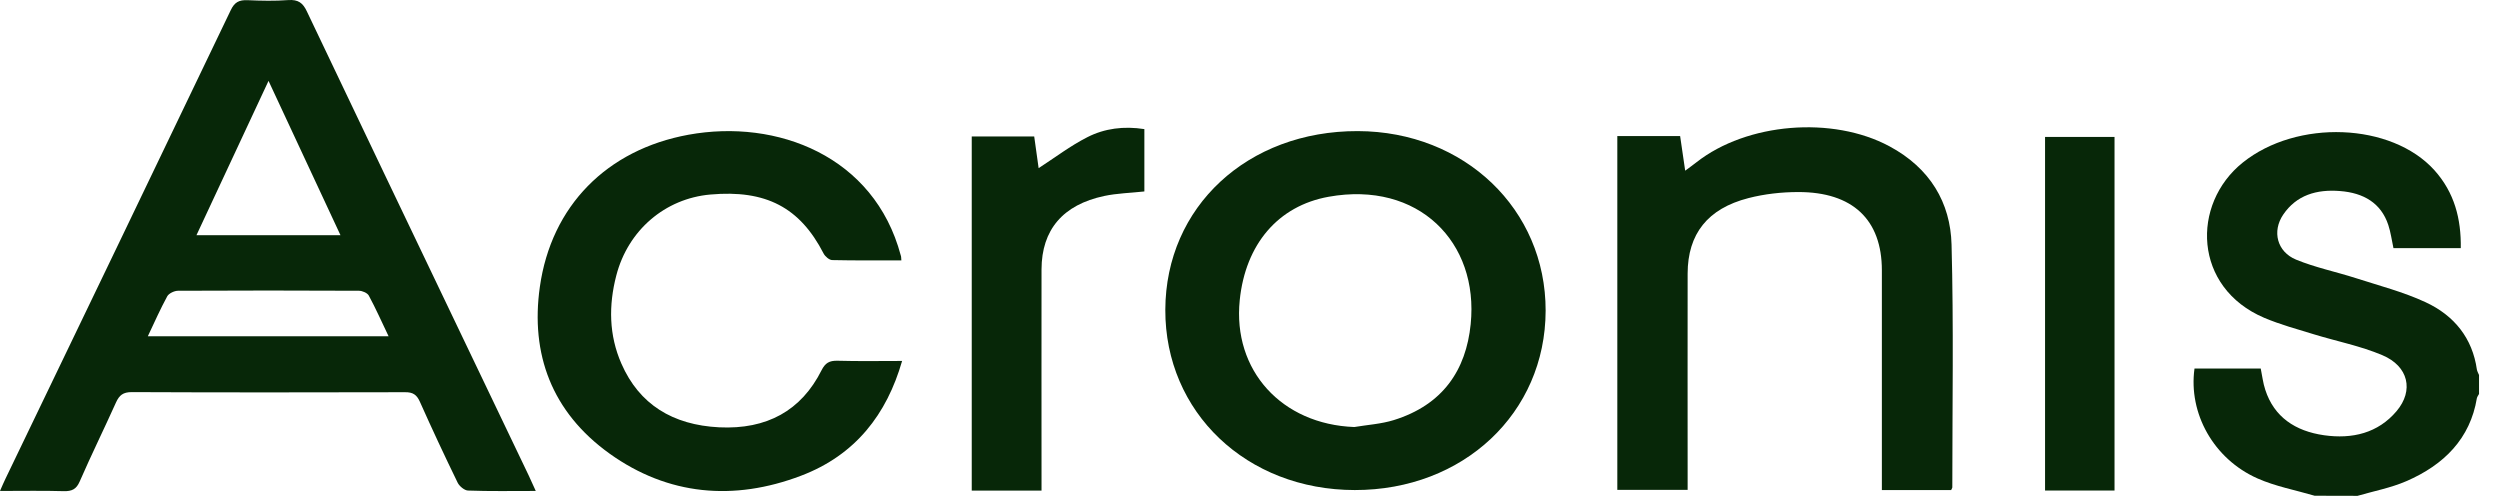
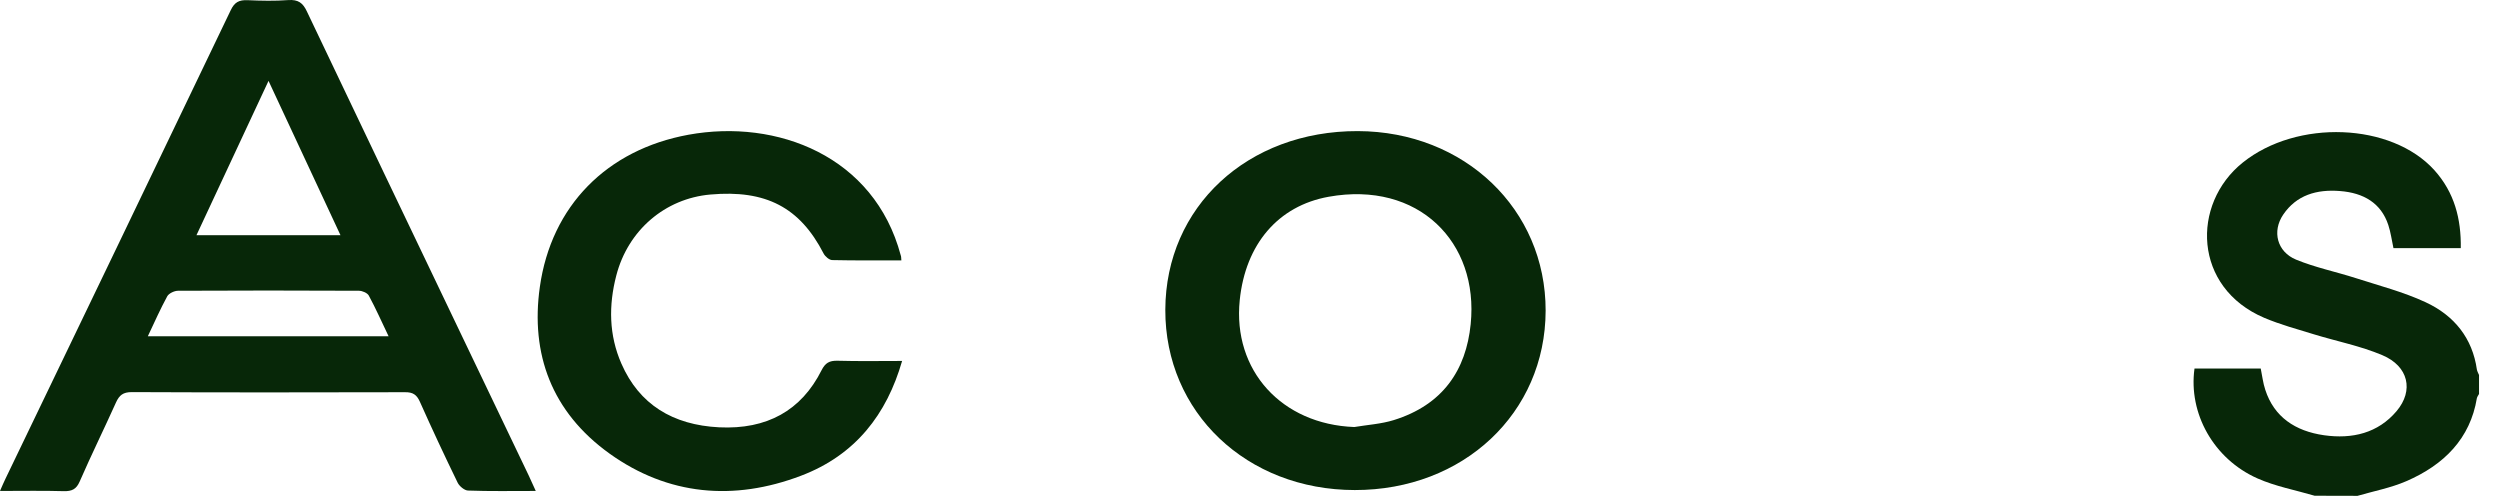
<svg xmlns="http://www.w3.org/2000/svg" width="95" height="19" viewBox="0 0 95 19" fill="none">
  <path d="M87.957 18.838C87.23 18.624 86.463 18.482 85.782 18.179C84.117 17.439 83.154 15.707 83.391 14.005C84.228 14.005 85.068 14.005 85.908 14.005C85.966 14.285 85.994 14.553 86.08 14.81C86.414 15.845 87.218 16.382 88.312 16.539C89.389 16.692 90.364 16.458 91.07 15.623C91.731 14.841 91.527 13.917 90.527 13.496C89.703 13.147 88.801 12.971 87.936 12.706C87.3 12.511 86.651 12.335 86.043 12.078C83.338 10.928 83.26 7.755 85.223 6.179C87.283 4.524 90.878 4.658 92.51 6.471C93.269 7.318 93.526 8.314 93.51 9.429C92.644 9.429 91.804 9.429 90.951 9.429C90.886 9.13 90.849 8.832 90.755 8.548C90.478 7.712 89.813 7.329 88.924 7.26C88.034 7.187 87.263 7.414 86.761 8.157C86.333 8.789 86.525 9.567 87.251 9.866C87.977 10.165 88.764 10.326 89.519 10.568C90.409 10.855 91.327 11.093 92.163 11.48C93.269 11.989 93.954 12.86 94.121 14.04C94.134 14.113 94.174 14.178 94.203 14.251C94.203 14.492 94.203 14.73 94.203 14.971C94.174 15.025 94.134 15.075 94.121 15.132C93.868 16.661 92.881 17.662 91.437 18.286C90.853 18.539 90.205 18.662 89.585 18.842C89.05 18.838 88.503 18.838 87.957 18.838Z" fill="#072708" />
  <path d="M20.359 18.656C19.445 18.656 18.613 18.672 17.785 18.641C17.65 18.637 17.458 18.476 17.393 18.346C16.895 17.323 16.414 16.295 15.953 15.261C15.835 15 15.692 14.9 15.39 14.904C11.93 14.912 8.47 14.916 5.006 14.9C4.672 14.9 4.533 15.023 4.411 15.287C3.958 16.295 3.468 17.288 3.027 18.3C2.901 18.587 2.738 18.672 2.419 18.664C1.64 18.641 0.857 18.656 4.18527e-05 18.656C0.086 18.465 0.139 18.33 0.204 18.2C3.06 12.264 5.924 6.327 8.768 0.387C8.911 0.088 9.078 -0.008 9.413 0.007C9.923 0.03 10.441 0.042 10.951 0.003C11.334 -0.023 11.51 0.111 11.661 0.433C13.611 4.537 15.578 8.634 17.536 12.731C18.385 14.506 19.237 16.284 20.086 18.058C20.168 18.235 20.245 18.411 20.359 18.656ZM7.466 8.937C9.331 8.937 11.098 8.937 12.938 8.937C12.028 6.986 11.139 5.078 10.204 3.073C9.266 5.078 8.38 6.975 7.466 8.937ZM5.618 12.777C8.695 12.777 11.697 12.777 14.766 12.777C14.505 12.233 14.28 11.723 14.015 11.233C13.962 11.133 13.77 11.049 13.639 11.049C11.347 11.037 9.058 11.037 6.765 11.049C6.626 11.049 6.418 11.148 6.357 11.256C6.096 11.735 5.875 12.233 5.618 12.777Z" fill="#072708" />
  <path d="M58.734 11.808C58.725 15.698 55.608 18.626 51.483 18.622C47.371 18.619 44.27 15.668 44.282 11.77C44.294 7.857 47.408 4.971 51.598 4.982C55.653 4.994 58.742 7.953 58.734 11.808ZM51.463 16.227C51.965 16.143 52.487 16.112 52.965 15.963C54.825 15.384 55.71 14.069 55.886 12.318C56.204 9.202 53.899 6.864 50.488 7.477C48.566 7.822 47.326 9.283 47.11 11.406C46.836 14.077 48.705 16.124 51.463 16.227Z" fill="#072708" />
-   <path d="M61.458 5.171C62.266 5.171 63.033 5.171 63.845 5.171C63.902 5.578 63.963 5.988 64.037 6.486C64.212 6.356 64.343 6.264 64.469 6.164C66.382 4.665 69.634 4.397 71.797 5.558C73.343 6.386 74.118 7.701 74.159 9.295C74.241 12.369 74.188 15.442 74.188 18.516C74.188 18.543 74.167 18.57 74.143 18.623C73.294 18.623 72.437 18.623 71.511 18.623C71.511 18.451 71.511 18.275 71.511 18.102C71.511 15.492 71.511 12.882 71.511 10.272C71.511 8.348 70.401 7.294 68.333 7.298C67.7 7.298 67.048 7.371 66.44 7.528C64.885 7.927 64.134 8.893 64.13 10.395C64.126 12.944 64.13 15.492 64.13 18.045C64.13 18.225 64.13 18.401 64.13 18.616C63.225 18.616 62.355 18.616 61.458 18.616C61.458 14.143 61.458 9.682 61.458 5.171Z" fill="#072708" />
  <path d="M34.252 9.895C33.35 9.895 32.485 9.902 31.62 9.883C31.51 9.879 31.355 9.745 31.297 9.634C30.396 7.883 29.107 7.204 26.993 7.392C25.271 7.545 23.864 8.749 23.419 10.47C23.125 11.604 23.137 12.735 23.615 13.823C24.292 15.368 25.561 16.149 27.328 16.238C29.139 16.326 30.449 15.605 31.22 14.068C31.359 13.796 31.51 13.7 31.828 13.708C32.628 13.731 33.427 13.716 34.28 13.716C33.697 15.743 32.509 17.292 30.441 18.077C27.883 19.051 25.386 18.825 23.17 17.242C20.955 15.655 20.155 13.444 20.514 10.903C20.947 7.825 23.06 5.687 26.161 5.12C29.531 4.506 33.223 5.936 34.227 9.699C34.247 9.745 34.243 9.788 34.252 9.895Z" fill="#072708" />
-   <path d="M39.578 18.642C38.656 18.642 37.811 18.642 36.926 18.642C36.926 14.158 36.926 9.685 36.926 5.186C37.709 5.186 38.488 5.186 39.3 5.186C39.358 5.6 39.415 6.01 39.468 6.389C40.092 5.987 40.671 5.542 41.32 5.213C41.973 4.879 42.707 4.784 43.486 4.906C43.486 5.707 43.486 6.493 43.486 7.275C42.964 7.332 42.45 7.344 41.961 7.447C40.39 7.781 39.582 8.731 39.578 10.237C39.574 12.847 39.578 15.457 39.578 18.067C39.578 18.243 39.578 18.42 39.578 18.642Z" fill="#072708" />
-   <path d="M80.352 18.64C79.454 18.64 78.597 18.64 77.712 18.64C77.712 14.156 77.712 9.699 77.712 5.203C78.585 5.203 79.454 5.203 80.352 5.203C80.352 9.679 80.352 14.137 80.352 18.64Z" fill="#072708" />
</svg>